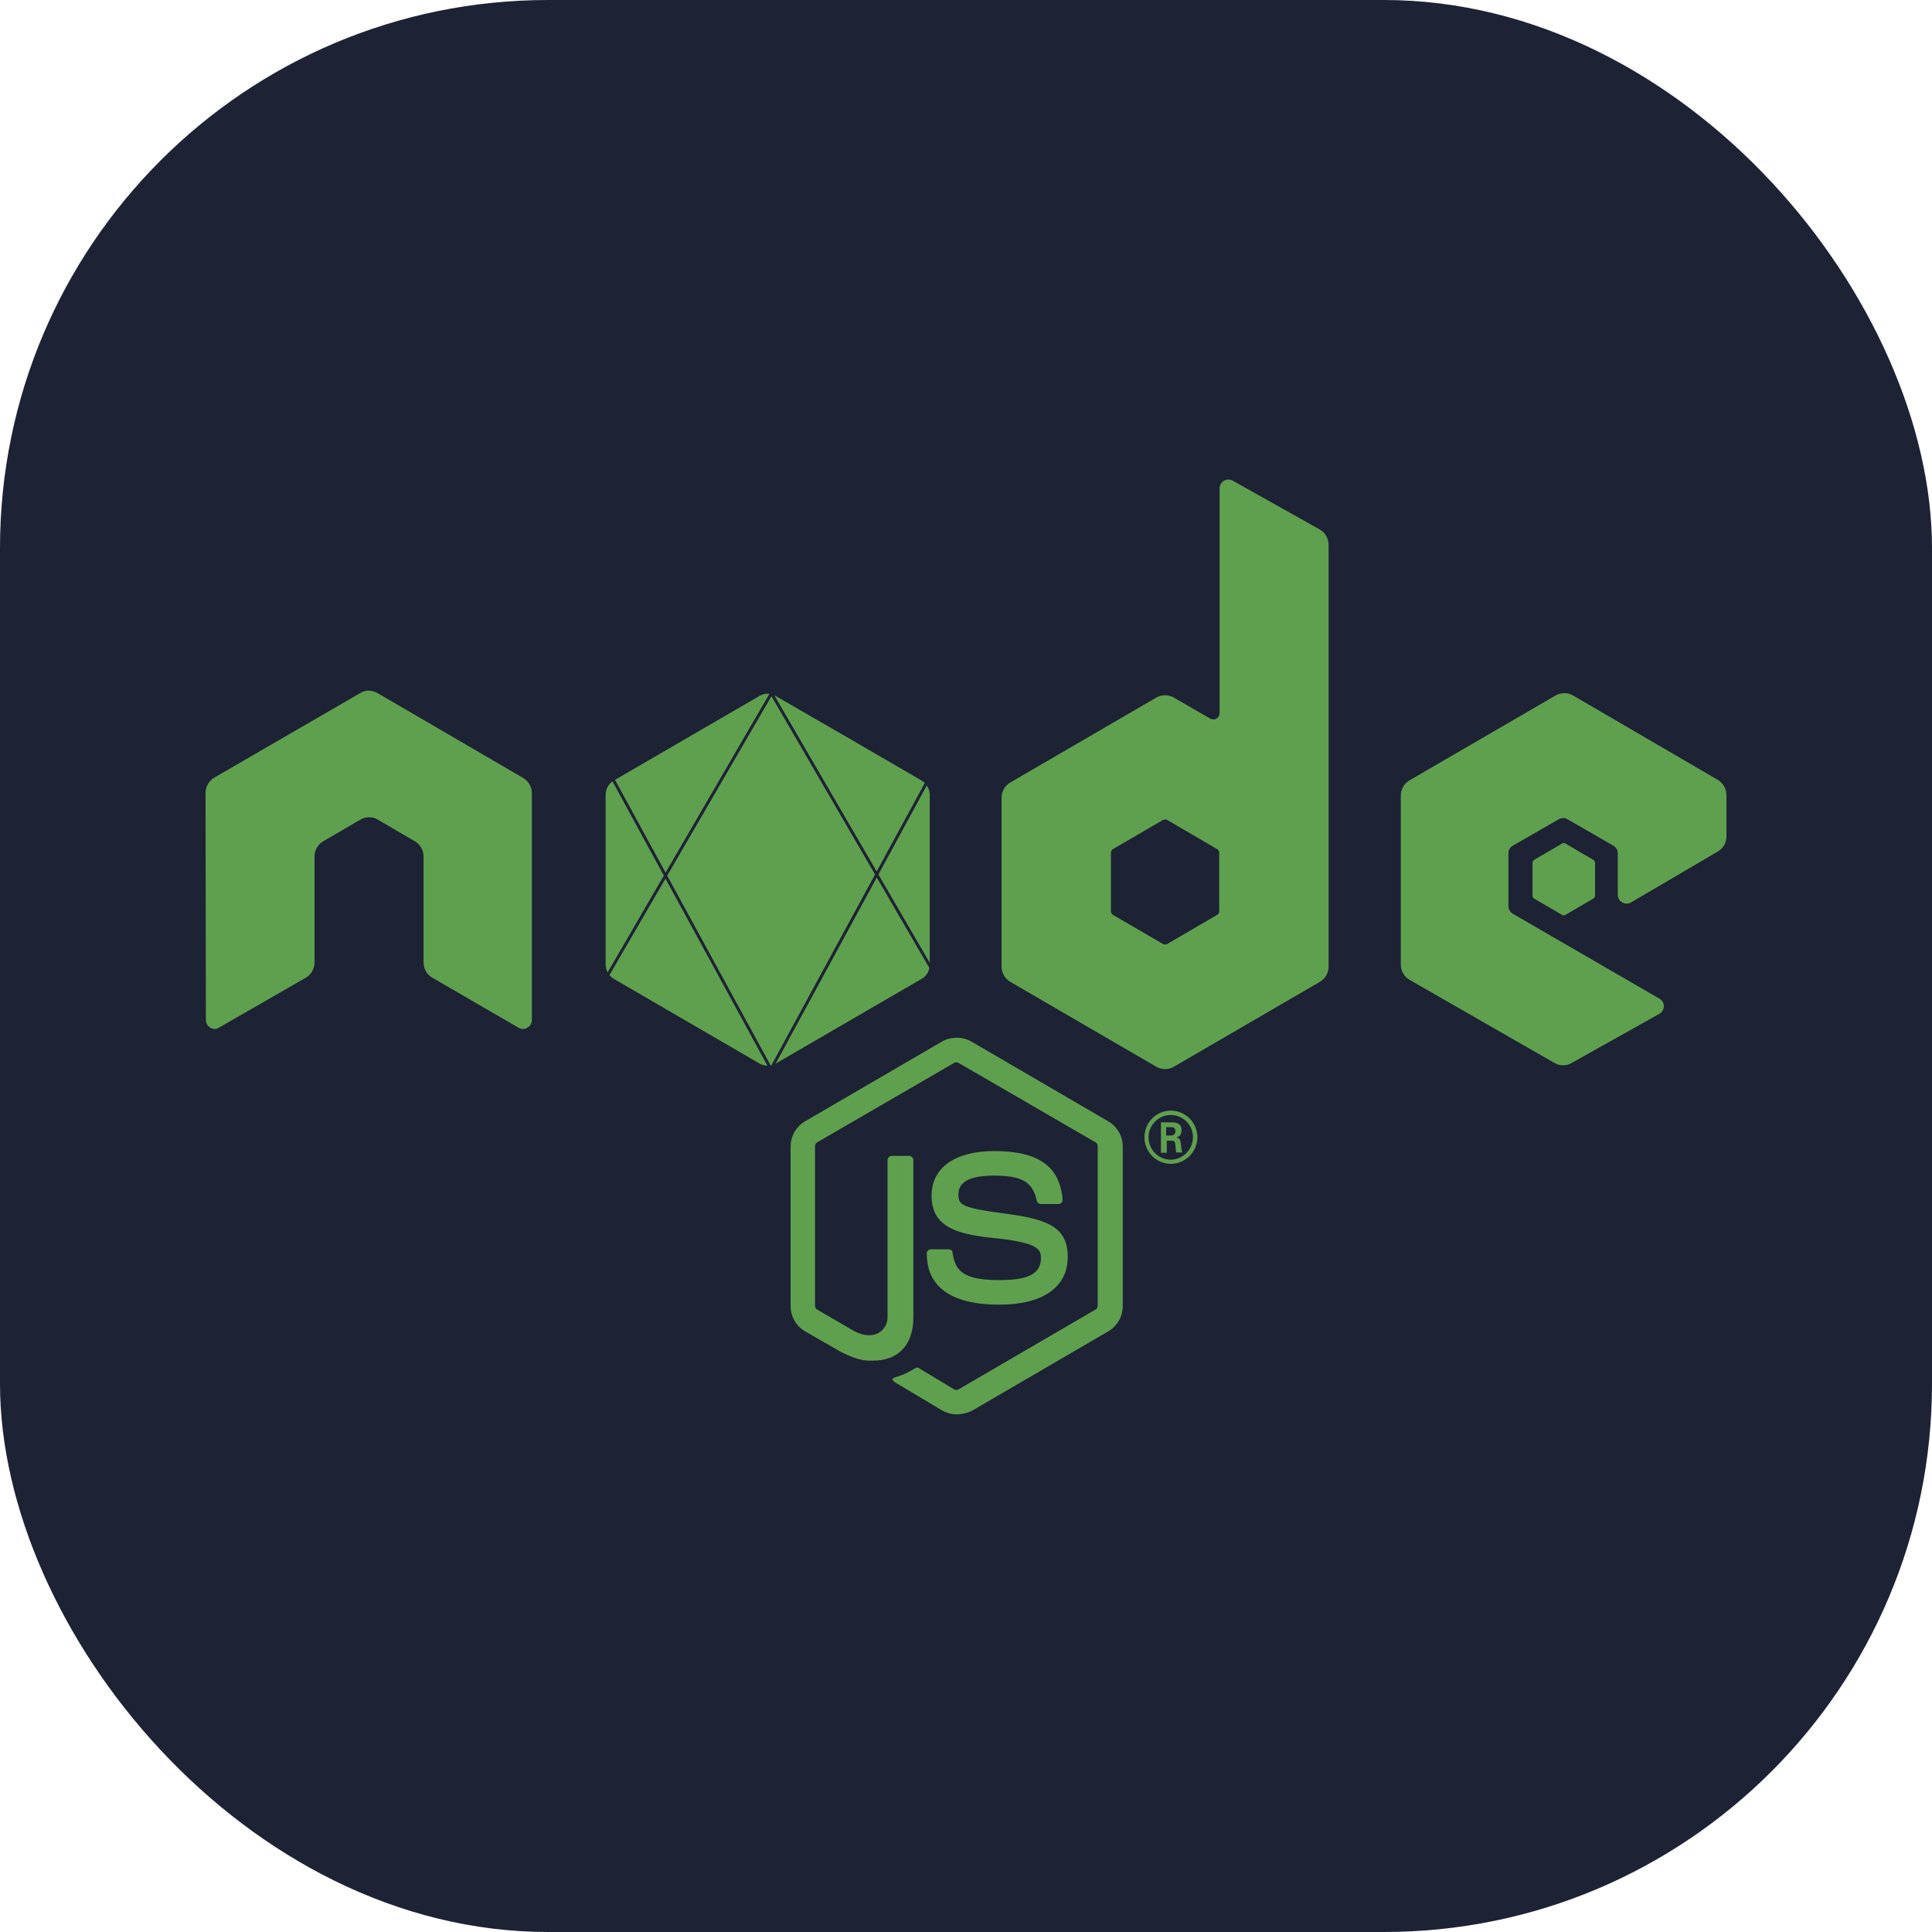
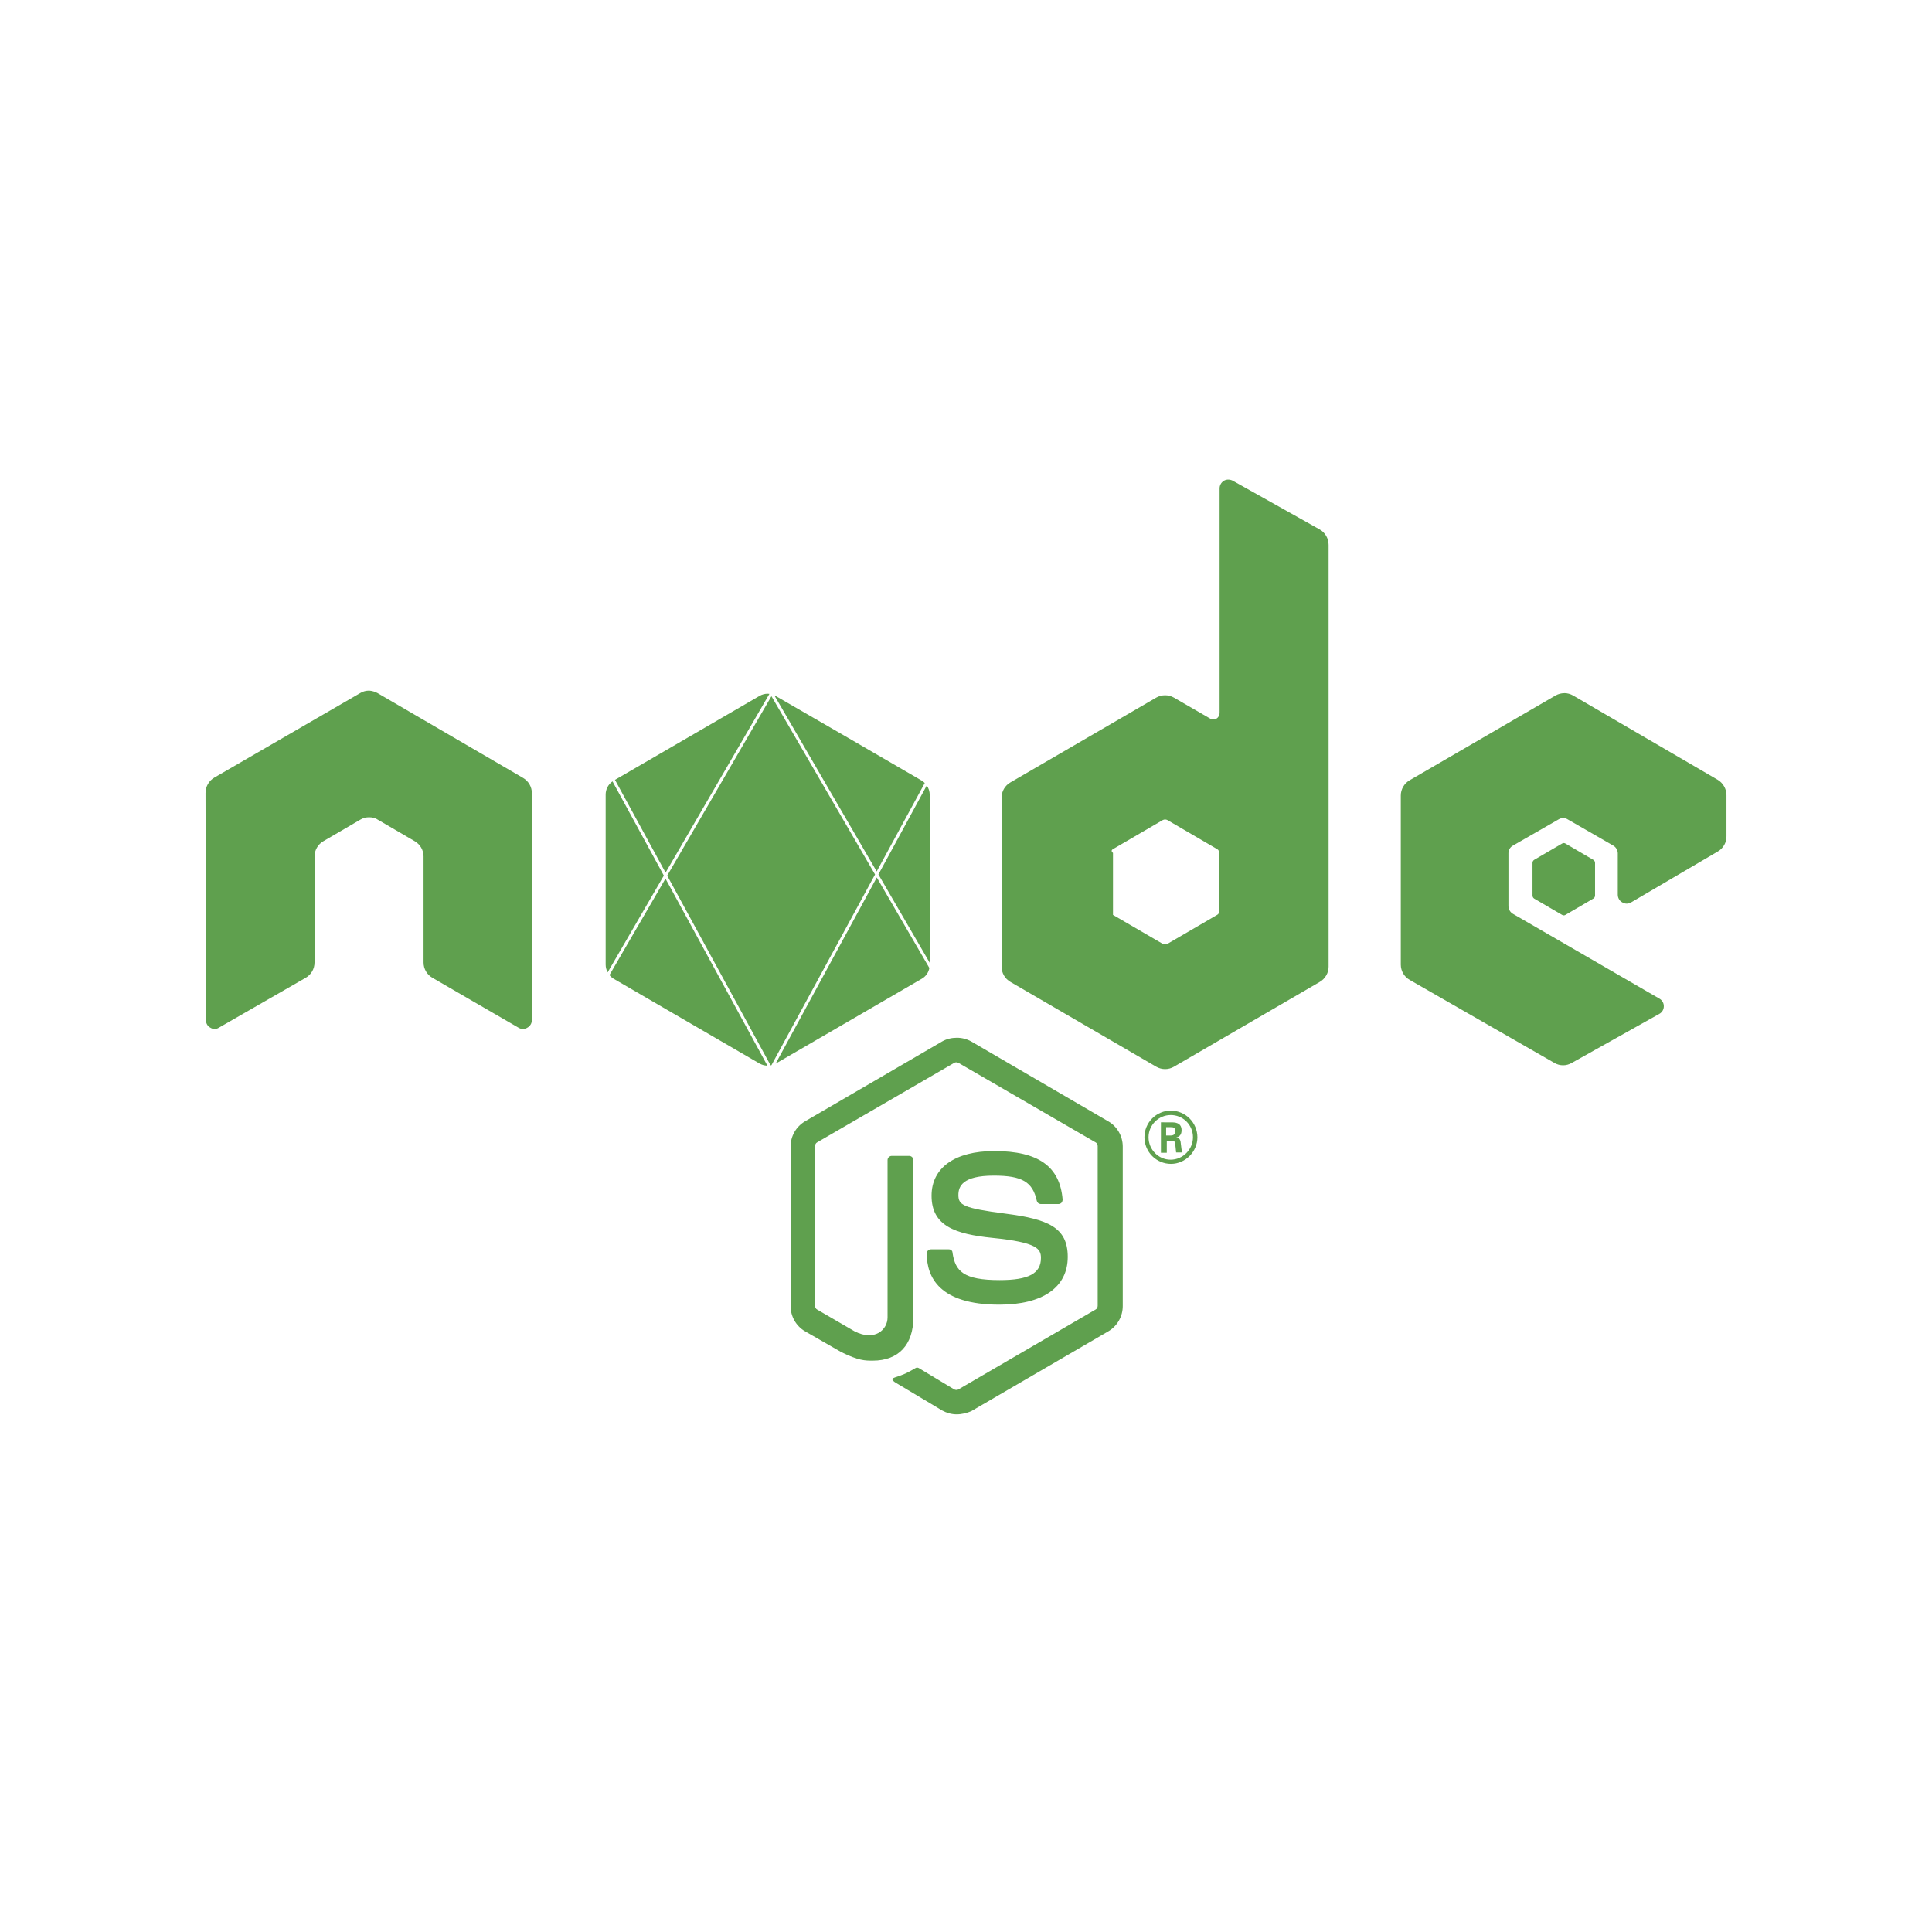
<svg xmlns="http://www.w3.org/2000/svg" width="141" height="141" viewBox="0 0 141 141" fill="none">
-   <rect width="141" height="141" rx="40" fill="#1E2235" />
-   <path d="M89.638 35C89.531 34.999 89.426 35.026 89.333 35.078C89.236 35.135 89.155 35.215 89.098 35.312C89.041 35.408 89.01 35.518 89.008 35.63V52.046C89.006 52.126 88.984 52.205 88.944 52.276C88.904 52.346 88.847 52.405 88.779 52.448C88.71 52.485 88.632 52.505 88.554 52.505C88.475 52.505 88.397 52.485 88.328 52.448L85.669 50.91C85.475 50.799 85.254 50.74 85.029 50.74C84.804 50.74 84.583 50.799 84.388 50.91L73.75 57.097C73.552 57.208 73.388 57.369 73.273 57.564C73.159 57.759 73.097 57.98 73.096 58.207V70.553C73.096 71.008 73.348 71.439 73.75 71.666L84.39 77.853C84.585 77.965 84.805 78.023 85.03 78.023C85.254 78.023 85.475 77.965 85.669 77.853L96.309 71.666C96.711 71.439 96.963 71.008 96.963 70.553V39.773C96.963 39.293 96.711 38.862 96.309 38.637L89.962 35.078C89.861 35.027 89.75 35.001 89.638 35ZM26.868 50.406C26.668 50.406 26.468 50.48 26.293 50.579L15.653 56.744C15.453 56.858 15.287 57.023 15.173 57.222C15.058 57.422 14.998 57.648 15 57.878L15.026 74.442C15.026 74.67 15.149 74.898 15.35 74.999C15.444 75.061 15.553 75.094 15.665 75.094C15.777 75.094 15.886 75.061 15.979 74.999L22.305 71.363C22.502 71.252 22.666 71.09 22.78 70.895C22.894 70.7 22.954 70.478 22.955 70.251V62.5C22.955 62.046 23.207 61.615 23.609 61.388L26.293 59.822C26.489 59.703 26.715 59.642 26.945 59.646C27.171 59.646 27.398 59.696 27.574 59.822L30.259 61.388C30.66 61.615 30.912 62.046 30.912 62.5V70.252C30.912 70.705 31.162 71.137 31.563 71.362L37.837 74.999C37.935 75.061 38.048 75.094 38.163 75.094C38.279 75.094 38.392 75.061 38.489 74.999C38.589 74.945 38.673 74.864 38.73 74.766C38.788 74.668 38.818 74.555 38.816 74.442V57.878C38.816 57.424 38.565 56.994 38.163 56.766L27.548 50.579C27.369 50.484 27.174 50.424 26.972 50.405H26.867L26.868 50.406ZM114.164 50.585V50.587L114.162 50.589C113.943 50.589 113.725 50.645 113.523 50.76L102.882 56.942C102.481 57.171 102.232 57.601 102.232 58.056V70.404C102.232 70.859 102.481 71.289 102.882 71.515L113.447 77.576C113.637 77.687 113.854 77.746 114.075 77.746C114.296 77.746 114.512 77.687 114.703 77.576L121.102 73.992C121.202 73.937 121.285 73.856 121.342 73.758C121.399 73.659 121.429 73.548 121.427 73.434C121.428 73.321 121.399 73.209 121.341 73.112C121.284 73.014 121.201 72.934 121.102 72.879L110.413 66.691C110.315 66.634 110.234 66.552 110.177 66.454C110.12 66.356 110.089 66.245 110.088 66.132V62.269C110.087 62.156 110.116 62.044 110.174 61.947C110.231 61.849 110.314 61.769 110.413 61.715L113.755 59.796C113.852 59.735 113.966 59.702 114.081 59.702C114.196 59.702 114.309 59.735 114.407 59.796L117.741 61.715C117.838 61.772 117.919 61.853 117.976 61.95C118.034 62.046 118.065 62.156 118.068 62.269V65.298C118.068 65.526 118.193 65.754 118.393 65.854C118.491 65.916 118.604 65.949 118.72 65.949C118.836 65.949 118.949 65.916 119.047 65.854L125.369 62.143C125.563 62.03 125.724 61.868 125.835 61.673C125.946 61.478 126.003 61.257 126 61.033V58.028C126 57.574 125.747 57.145 125.369 56.916L114.807 50.759C114.612 50.646 114.39 50.586 114.165 50.584L114.164 50.585ZM56.028 50.628C55.82 50.628 55.616 50.683 55.436 50.786L44.883 56.915L48.575 63.687L56.153 50.64C56.111 50.635 56.07 50.631 56.029 50.629H56.027L56.028 50.628ZM56.518 50.756L63.982 63.602L67.49 57.146C67.425 57.08 67.352 57.021 67.273 56.972L61.835 53.813L56.6 50.788C56.574 50.775 56.545 50.767 56.518 50.756ZM56.302 50.808L48.693 63.906L56.239 77.75C56.26 77.745 56.281 77.744 56.302 77.738L63.862 63.822L56.301 50.809L56.302 50.808ZM44.702 57.027C44.545 57.137 44.418 57.283 44.331 57.452C44.244 57.622 44.2 57.81 44.202 58.001V70.402C44.202 70.6 44.256 70.793 44.348 70.963L48.448 63.902L44.702 57.027ZM67.638 57.324L64.108 63.819L67.852 70.265V58.001C67.852 57.758 67.772 57.522 67.637 57.325L67.638 57.324ZM85.03 59.808C85.086 59.808 85.142 59.821 85.194 59.847L88.83 61.97C88.931 62.02 88.982 62.145 88.982 62.246V66.489C88.982 66.615 88.93 66.718 88.83 66.768L85.192 68.888C85.141 68.913 85.085 68.926 85.028 68.926C84.972 68.926 84.916 68.913 84.865 68.888L81.227 66.77C81.126 66.72 81.075 66.592 81.075 66.491V62.248C81.075 62.121 81.127 62.021 81.227 61.97L84.865 59.847C84.916 59.822 84.972 59.808 85.03 59.808ZM114.127 61.525C114.082 61.526 114.038 61.54 114.001 61.565L111.967 62.752C111.929 62.776 111.897 62.809 111.875 62.849C111.854 62.888 111.843 62.933 111.844 62.978V65.354C111.844 65.454 111.891 65.531 111.967 65.581L114.001 66.768C114.038 66.793 114.082 66.806 114.126 66.806C114.171 66.806 114.215 66.793 114.252 66.768L116.284 65.58C116.323 65.556 116.354 65.523 116.376 65.483C116.398 65.444 116.409 65.399 116.409 65.354V62.98C116.41 62.934 116.398 62.89 116.376 62.85C116.354 62.811 116.323 62.778 116.284 62.754L114.252 61.565C114.215 61.541 114.171 61.528 114.127 61.528V61.526V61.525ZM63.989 64.04L56.608 77.624L56.62 77.618L67.275 71.429C67.572 71.261 67.763 70.973 67.827 70.646L63.989 64.04ZM48.568 64.123L44.48 71.161C44.566 71.268 44.668 71.361 44.783 71.43L55.323 77.554L55.435 77.619H55.438C55.52 77.665 55.607 77.702 55.698 77.728C55.725 77.737 55.752 77.741 55.778 77.747C55.83 77.758 55.88 77.766 55.932 77.771C55.957 77.773 55.982 77.772 56.007 77.772L48.568 64.123ZM69.822 75.736C69.452 75.736 69.083 75.823 68.769 76L58.753 81.836C58.432 82.024 58.165 82.293 57.98 82.617C57.795 82.94 57.698 83.306 57.699 83.678V95.316C57.699 96.074 58.1 96.78 58.752 97.16L61.389 98.674C62.668 99.305 63.119 99.302 63.696 99.302C65.578 99.302 66.658 98.142 66.658 96.147V84.664C66.657 84.584 66.626 84.508 66.57 84.451C66.514 84.394 66.439 84.361 66.359 84.358H65.08C64.999 84.359 64.922 84.392 64.865 84.449C64.808 84.506 64.775 84.583 64.775 84.664V96.152C64.775 97.035 63.85 97.92 62.37 97.163L59.633 95.572C59.533 95.522 59.482 95.393 59.482 95.292V83.651C59.482 83.55 59.533 83.423 59.633 83.373L69.644 77.567C69.72 77.516 69.846 77.516 69.948 77.567L79.959 83.372C80.058 83.424 80.111 83.525 80.111 83.65V95.29C80.111 95.416 80.059 95.52 79.959 95.571L69.945 101.403C69.87 101.453 69.744 101.453 69.642 101.403L67.085 99.862C67.008 99.812 66.908 99.788 66.833 99.836C66.131 100.242 66.007 100.294 65.329 100.521C65.178 100.572 64.927 100.67 65.428 100.948L68.769 102.945C69.095 103.121 69.445 103.221 69.822 103.221C70.199 103.221 70.573 103.121 70.874 102.995L80.886 97.163C81.208 96.974 81.474 96.704 81.659 96.38C81.844 96.056 81.941 95.689 81.94 95.316V83.678C81.94 82.921 81.538 82.216 80.886 81.838L70.874 76.002C70.552 75.825 70.19 75.733 69.822 75.736ZM85.454 81.051C84.94 81.053 84.448 81.259 84.086 81.624C83.724 81.989 83.522 82.483 83.523 82.997C83.522 83.511 83.725 84.004 84.087 84.369C84.449 84.733 84.941 84.939 85.454 84.941C86.51 84.941 87.388 84.057 87.388 82.997C87.386 82.484 87.182 81.992 86.82 81.628C86.458 81.264 85.968 81.057 85.454 81.052V81.051ZM85.428 81.377H85.431C85.645 81.374 85.858 81.414 86.056 81.495C86.254 81.575 86.435 81.694 86.587 81.845C86.739 81.996 86.859 82.175 86.941 82.373C87.023 82.571 87.065 82.783 87.064 82.997C87.064 83.881 86.335 84.636 85.431 84.636C84.553 84.636 83.823 83.906 83.823 82.997C83.823 82.088 84.577 81.379 85.428 81.377ZM84.726 81.909V84.129H85.154V83.251H85.534C85.685 83.251 85.734 83.301 85.76 83.427C85.76 83.453 85.834 84.007 85.834 84.108H86.285C86.233 84.007 86.21 83.702 86.185 83.525C86.16 83.248 86.136 83.047 85.834 83.022C85.985 82.971 86.233 82.896 86.233 82.492C86.233 81.911 85.73 81.911 85.48 81.911L84.726 81.909ZM85.106 82.263H85.454C85.581 82.263 85.783 82.263 85.783 82.567C85.783 82.667 85.732 82.87 85.454 82.87H85.106V82.263ZM72.559 84.006C69.697 84.006 67.987 85.219 67.987 87.265C67.987 89.462 69.695 90.064 72.431 90.342C75.717 90.671 75.969 91.153 75.969 91.809C75.969 92.945 75.065 93.423 72.957 93.423C70.297 93.423 69.718 92.766 69.517 91.429C69.517 91.276 69.396 91.178 69.245 91.178H67.94C67.859 91.178 67.782 91.21 67.725 91.266C67.668 91.323 67.636 91.401 67.636 91.481C67.636 93.198 68.541 95.216 72.934 95.216C76.095 95.216 77.925 93.953 77.925 91.73C77.925 89.559 76.468 88.978 73.383 88.574C70.27 88.169 69.945 87.942 69.945 87.21C69.945 86.604 70.222 85.798 72.529 85.798C74.588 85.798 75.366 86.252 75.668 87.641C75.682 87.703 75.717 87.76 75.766 87.801C75.816 87.843 75.877 87.867 75.942 87.87H77.272C77.347 87.87 77.425 87.82 77.477 87.77C77.524 87.703 77.55 87.623 77.551 87.541C77.351 85.117 75.772 84.006 72.559 84.006Z" fill="#5FA04E" />
+   <path d="M89.638 35C89.531 34.999 89.426 35.026 89.333 35.078C89.236 35.135 89.155 35.215 89.098 35.312C89.041 35.408 89.01 35.518 89.008 35.63V52.046C89.006 52.126 88.984 52.205 88.944 52.276C88.904 52.346 88.847 52.405 88.779 52.448C88.71 52.485 88.632 52.505 88.554 52.505C88.475 52.505 88.397 52.485 88.328 52.448L85.669 50.91C85.475 50.799 85.254 50.74 85.029 50.74C84.804 50.74 84.583 50.799 84.388 50.91L73.75 57.097C73.552 57.208 73.388 57.369 73.273 57.564C73.159 57.759 73.097 57.98 73.096 58.207V70.553C73.096 71.008 73.348 71.439 73.75 71.666L84.39 77.853C84.585 77.965 84.805 78.023 85.03 78.023C85.254 78.023 85.475 77.965 85.669 77.853L96.309 71.666C96.711 71.439 96.963 71.008 96.963 70.553V39.773C96.963 39.293 96.711 38.862 96.309 38.637L89.962 35.078C89.861 35.027 89.75 35.001 89.638 35ZM26.868 50.406C26.668 50.406 26.468 50.48 26.293 50.579L15.653 56.744C15.453 56.858 15.287 57.023 15.173 57.222C15.058 57.422 14.998 57.648 15 57.878L15.026 74.442C15.026 74.67 15.149 74.898 15.35 74.999C15.444 75.061 15.553 75.094 15.665 75.094C15.777 75.094 15.886 75.061 15.979 74.999L22.305 71.363C22.502 71.252 22.666 71.09 22.78 70.895C22.894 70.7 22.954 70.478 22.955 70.251V62.5C22.955 62.046 23.207 61.615 23.609 61.388L26.293 59.822C26.489 59.703 26.715 59.642 26.945 59.646C27.171 59.646 27.398 59.696 27.574 59.822L30.259 61.388C30.66 61.615 30.912 62.046 30.912 62.5V70.252C30.912 70.705 31.162 71.137 31.563 71.362L37.837 74.999C37.935 75.061 38.048 75.094 38.163 75.094C38.279 75.094 38.392 75.061 38.489 74.999C38.589 74.945 38.673 74.864 38.73 74.766C38.788 74.668 38.818 74.555 38.816 74.442V57.878C38.816 57.424 38.565 56.994 38.163 56.766L27.548 50.579C27.369 50.484 27.174 50.424 26.972 50.405H26.867L26.868 50.406ZM114.164 50.585V50.587L114.162 50.589C113.943 50.589 113.725 50.645 113.523 50.76L102.882 56.942C102.481 57.171 102.232 57.601 102.232 58.056V70.404C102.232 70.859 102.481 71.289 102.882 71.515L113.447 77.576C113.637 77.687 113.854 77.746 114.075 77.746C114.296 77.746 114.512 77.687 114.703 77.576L121.102 73.992C121.202 73.937 121.285 73.856 121.342 73.758C121.399 73.659 121.429 73.548 121.427 73.434C121.428 73.321 121.399 73.209 121.341 73.112C121.284 73.014 121.201 72.934 121.102 72.879L110.413 66.691C110.315 66.634 110.234 66.552 110.177 66.454C110.12 66.356 110.089 66.245 110.088 66.132V62.269C110.087 62.156 110.116 62.044 110.174 61.947C110.231 61.849 110.314 61.769 110.413 61.715L113.755 59.796C113.852 59.735 113.966 59.702 114.081 59.702C114.196 59.702 114.309 59.735 114.407 59.796L117.741 61.715C117.838 61.772 117.919 61.853 117.976 61.95C118.034 62.046 118.065 62.156 118.068 62.269V65.298C118.068 65.526 118.193 65.754 118.393 65.854C118.491 65.916 118.604 65.949 118.72 65.949C118.836 65.949 118.949 65.916 119.047 65.854L125.369 62.143C125.563 62.03 125.724 61.868 125.835 61.673C125.946 61.478 126.003 61.257 126 61.033V58.028C126 57.574 125.747 57.145 125.369 56.916L114.807 50.759C114.612 50.646 114.39 50.586 114.165 50.584L114.164 50.585ZM56.028 50.628C55.82 50.628 55.616 50.683 55.436 50.786L44.883 56.915L48.575 63.687L56.153 50.64C56.111 50.635 56.07 50.631 56.029 50.629H56.027L56.028 50.628ZM56.518 50.756L63.982 63.602L67.49 57.146C67.425 57.08 67.352 57.021 67.273 56.972L61.835 53.813L56.6 50.788C56.574 50.775 56.545 50.767 56.518 50.756ZM56.302 50.808L48.693 63.906L56.239 77.75C56.26 77.745 56.281 77.744 56.302 77.738L63.862 63.822L56.301 50.809L56.302 50.808ZM44.702 57.027C44.545 57.137 44.418 57.283 44.331 57.452C44.244 57.622 44.2 57.81 44.202 58.001V70.402C44.202 70.6 44.256 70.793 44.348 70.963L48.448 63.902L44.702 57.027ZM67.638 57.324L64.108 63.819L67.852 70.265V58.001C67.852 57.758 67.772 57.522 67.637 57.325L67.638 57.324ZM85.03 59.808C85.086 59.808 85.142 59.821 85.194 59.847L88.83 61.97C88.931 62.02 88.982 62.145 88.982 62.246V66.489C88.982 66.615 88.93 66.718 88.83 66.768L85.192 68.888C85.141 68.913 85.085 68.926 85.028 68.926C84.972 68.926 84.916 68.913 84.865 68.888L81.227 66.77V62.248C81.075 62.121 81.127 62.021 81.227 61.97L84.865 59.847C84.916 59.822 84.972 59.808 85.03 59.808ZM114.127 61.525C114.082 61.526 114.038 61.54 114.001 61.565L111.967 62.752C111.929 62.776 111.897 62.809 111.875 62.849C111.854 62.888 111.843 62.933 111.844 62.978V65.354C111.844 65.454 111.891 65.531 111.967 65.581L114.001 66.768C114.038 66.793 114.082 66.806 114.126 66.806C114.171 66.806 114.215 66.793 114.252 66.768L116.284 65.58C116.323 65.556 116.354 65.523 116.376 65.483C116.398 65.444 116.409 65.399 116.409 65.354V62.98C116.41 62.934 116.398 62.89 116.376 62.85C116.354 62.811 116.323 62.778 116.284 62.754L114.252 61.565C114.215 61.541 114.171 61.528 114.127 61.528V61.526V61.525ZM63.989 64.04L56.608 77.624L56.62 77.618L67.275 71.429C67.572 71.261 67.763 70.973 67.827 70.646L63.989 64.04ZM48.568 64.123L44.48 71.161C44.566 71.268 44.668 71.361 44.783 71.43L55.323 77.554L55.435 77.619H55.438C55.52 77.665 55.607 77.702 55.698 77.728C55.725 77.737 55.752 77.741 55.778 77.747C55.83 77.758 55.88 77.766 55.932 77.771C55.957 77.773 55.982 77.772 56.007 77.772L48.568 64.123ZM69.822 75.736C69.452 75.736 69.083 75.823 68.769 76L58.753 81.836C58.432 82.024 58.165 82.293 57.98 82.617C57.795 82.94 57.698 83.306 57.699 83.678V95.316C57.699 96.074 58.1 96.78 58.752 97.16L61.389 98.674C62.668 99.305 63.119 99.302 63.696 99.302C65.578 99.302 66.658 98.142 66.658 96.147V84.664C66.657 84.584 66.626 84.508 66.57 84.451C66.514 84.394 66.439 84.361 66.359 84.358H65.08C64.999 84.359 64.922 84.392 64.865 84.449C64.808 84.506 64.775 84.583 64.775 84.664V96.152C64.775 97.035 63.85 97.92 62.37 97.163L59.633 95.572C59.533 95.522 59.482 95.393 59.482 95.292V83.651C59.482 83.55 59.533 83.423 59.633 83.373L69.644 77.567C69.72 77.516 69.846 77.516 69.948 77.567L79.959 83.372C80.058 83.424 80.111 83.525 80.111 83.65V95.29C80.111 95.416 80.059 95.52 79.959 95.571L69.945 101.403C69.87 101.453 69.744 101.453 69.642 101.403L67.085 99.862C67.008 99.812 66.908 99.788 66.833 99.836C66.131 100.242 66.007 100.294 65.329 100.521C65.178 100.572 64.927 100.67 65.428 100.948L68.769 102.945C69.095 103.121 69.445 103.221 69.822 103.221C70.199 103.221 70.573 103.121 70.874 102.995L80.886 97.163C81.208 96.974 81.474 96.704 81.659 96.38C81.844 96.056 81.941 95.689 81.94 95.316V83.678C81.94 82.921 81.538 82.216 80.886 81.838L70.874 76.002C70.552 75.825 70.19 75.733 69.822 75.736ZM85.454 81.051C84.94 81.053 84.448 81.259 84.086 81.624C83.724 81.989 83.522 82.483 83.523 82.997C83.522 83.511 83.725 84.004 84.087 84.369C84.449 84.733 84.941 84.939 85.454 84.941C86.51 84.941 87.388 84.057 87.388 82.997C87.386 82.484 87.182 81.992 86.82 81.628C86.458 81.264 85.968 81.057 85.454 81.052V81.051ZM85.428 81.377H85.431C85.645 81.374 85.858 81.414 86.056 81.495C86.254 81.575 86.435 81.694 86.587 81.845C86.739 81.996 86.859 82.175 86.941 82.373C87.023 82.571 87.065 82.783 87.064 82.997C87.064 83.881 86.335 84.636 85.431 84.636C84.553 84.636 83.823 83.906 83.823 82.997C83.823 82.088 84.577 81.379 85.428 81.377ZM84.726 81.909V84.129H85.154V83.251H85.534C85.685 83.251 85.734 83.301 85.76 83.427C85.76 83.453 85.834 84.007 85.834 84.108H86.285C86.233 84.007 86.21 83.702 86.185 83.525C86.16 83.248 86.136 83.047 85.834 83.022C85.985 82.971 86.233 82.896 86.233 82.492C86.233 81.911 85.73 81.911 85.48 81.911L84.726 81.909ZM85.106 82.263H85.454C85.581 82.263 85.783 82.263 85.783 82.567C85.783 82.667 85.732 82.87 85.454 82.87H85.106V82.263ZM72.559 84.006C69.697 84.006 67.987 85.219 67.987 87.265C67.987 89.462 69.695 90.064 72.431 90.342C75.717 90.671 75.969 91.153 75.969 91.809C75.969 92.945 75.065 93.423 72.957 93.423C70.297 93.423 69.718 92.766 69.517 91.429C69.517 91.276 69.396 91.178 69.245 91.178H67.94C67.859 91.178 67.782 91.21 67.725 91.266C67.668 91.323 67.636 91.401 67.636 91.481C67.636 93.198 68.541 95.216 72.934 95.216C76.095 95.216 77.925 93.953 77.925 91.73C77.925 89.559 76.468 88.978 73.383 88.574C70.27 88.169 69.945 87.942 69.945 87.21C69.945 86.604 70.222 85.798 72.529 85.798C74.588 85.798 75.366 86.252 75.668 87.641C75.682 87.703 75.717 87.76 75.766 87.801C75.816 87.843 75.877 87.867 75.942 87.87H77.272C77.347 87.87 77.425 87.82 77.477 87.77C77.524 87.703 77.55 87.623 77.551 87.541C77.351 85.117 75.772 84.006 72.559 84.006Z" fill="#5FA04E" />
</svg>